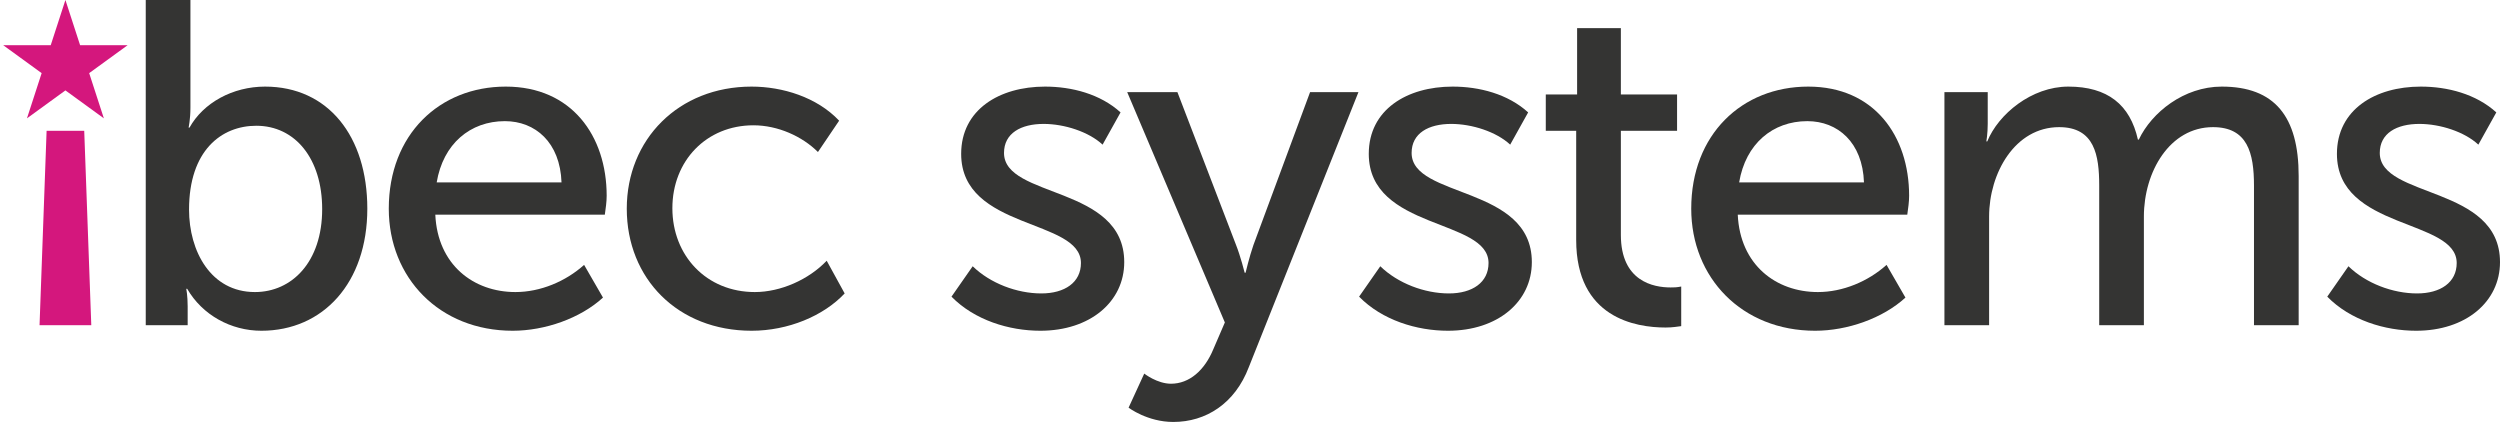
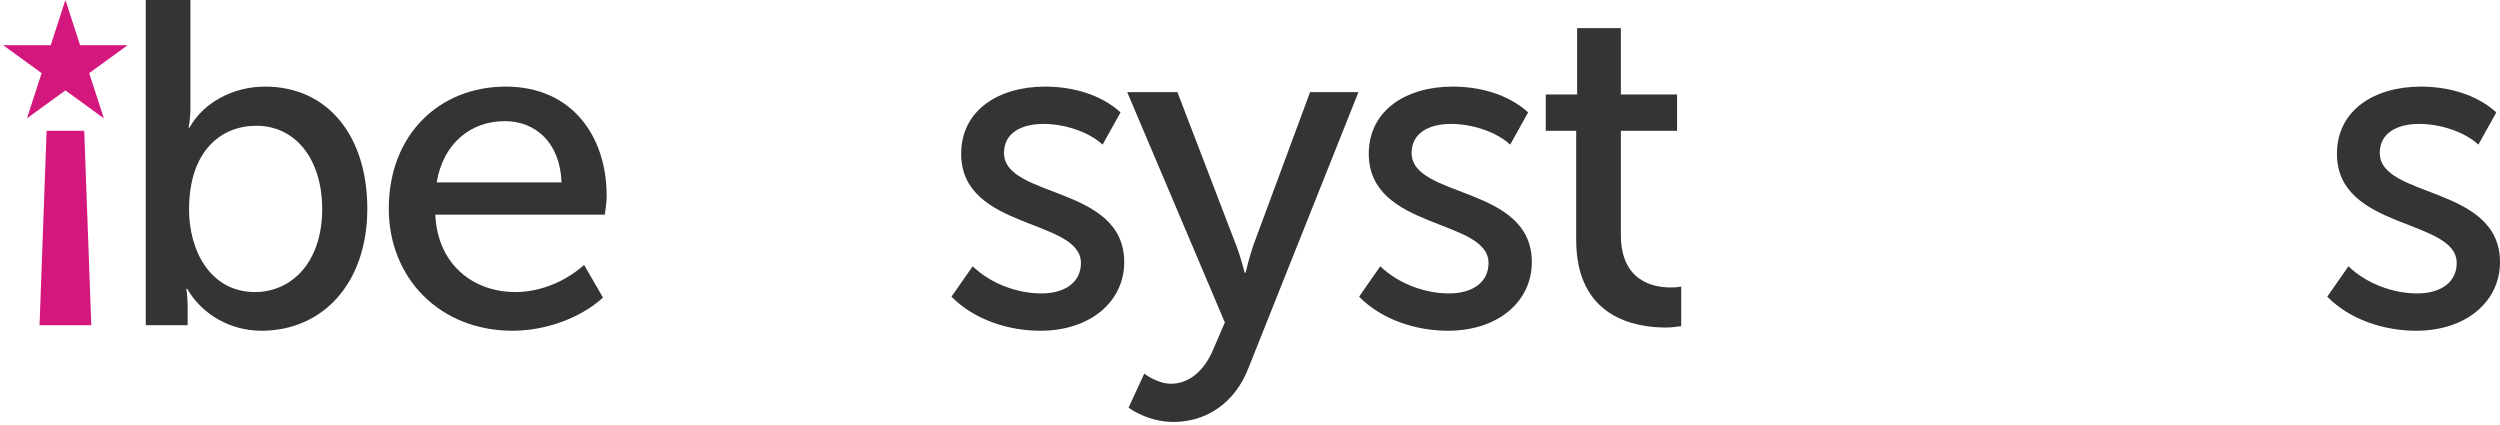
<svg xmlns="http://www.w3.org/2000/svg" width="800" height="136" viewBox="0 0 800 136" fill="none">
  <path d="M46.639 104.07H60.053V98.026C60.053 94.636 59.611 92.425 59.611 92.425H59.906C64.77 100.827 73.91 105.839 83.639 105.839C103.391 105.839 117.542 90.509 117.542 66.776C117.542 43.633 105.013 27.713 84.818 27.713C74.499 27.713 65.065 32.872 60.643 40.832H60.348C60.348 40.832 60.938 38.179 60.938 34.493V0H46.639V104.07ZM60.495 67.071C60.495 48.203 70.814 40.242 82.017 40.242C94.399 40.242 103.096 50.708 103.096 66.923C103.096 83.875 93.368 93.457 81.575 93.457C67.424 93.457 60.495 80.338 60.495 67.071Z" fill="#343433" />
  <path d="M124.41 66.776C124.41 88.887 140.625 105.839 164.062 105.839C174.381 105.839 185.731 101.859 192.954 95.226L186.911 84.76C181.014 90.066 172.907 93.457 164.947 93.457C151.533 93.457 140.035 84.76 139.298 68.692H193.544C193.839 66.629 194.134 64.565 194.134 62.648C194.134 43.485 182.931 27.713 161.851 27.713C140.625 27.713 124.41 43.043 124.41 66.776ZM139.74 58.374C141.804 45.991 150.501 38.768 161.556 38.768C171.285 38.768 179.245 45.549 179.688 58.374H139.74Z" fill="#343433" />
-   <path d="M200.567 66.776C200.567 89.182 216.929 105.839 240.514 105.839C252.16 105.839 263.51 101.122 270.291 93.899L264.542 83.433C258.793 89.477 249.801 93.457 241.546 93.457C226.068 93.457 215.16 81.812 215.16 66.629C215.16 51.446 226.068 40.095 241.104 40.095C248.917 40.095 256.729 43.633 261.741 48.645L268.522 38.621C261.446 31.103 250.391 27.713 240.514 27.713C217.076 27.713 200.567 44.665 200.567 66.776Z" fill="#343433" />
  <path d="M304.478 94.931C311.848 102.449 322.904 105.839 332.928 105.839C348.848 105.839 359.756 96.552 359.756 83.875C359.756 59.258 321.283 63.533 321.283 48.94C321.283 42.601 326.737 39.653 333.96 39.653C340.593 39.653 348.406 42.159 352.828 46.286L358.577 35.968C352.091 30.071 342.952 27.713 334.402 27.713C319.808 27.713 307.574 35.083 307.574 49.234C307.574 73.704 345.9 69.871 345.9 84.17C345.9 90.361 340.74 93.899 333.223 93.899C325.41 93.899 316.86 90.656 311.259 85.202L304.478 94.931Z" fill="#343433" />
  <path d="M366.158 119.548L361.146 130.456C361.146 130.456 367.19 135.026 375.445 135.026C385.911 135.026 395.197 129.13 399.62 117.484L434.703 29.482H419.225L401.094 78.421C399.767 82.254 398.588 87.266 398.588 87.266H398.293C398.293 87.266 396.966 81.959 395.492 78.274L376.771 29.482H360.704L391.954 103.186L388.269 111.735C385.468 118.516 380.604 122.791 374.708 122.791C370.285 122.791 366.158 119.548 366.158 119.548Z" fill="#343433" />
  <path d="M434.911 94.931C442.282 102.449 453.337 105.839 463.361 105.839C479.281 105.839 490.189 96.552 490.189 83.875C490.189 59.258 451.716 63.533 451.716 48.94C451.716 42.601 457.17 39.653 464.393 39.653C471.026 39.653 478.839 42.159 483.261 46.286L489.01 35.968C482.524 30.071 473.385 27.713 464.835 27.713C450.242 27.713 438.007 35.083 438.007 49.234C438.007 73.704 476.333 69.871 476.333 84.17C476.333 90.361 471.174 93.899 463.656 93.899C455.843 93.899 447.294 90.656 441.692 85.202L434.911 94.931Z" fill="#343433" />
  <path d="M504.38 76.8C504.38 101.712 523.395 104.807 532.977 104.807C535.188 104.807 536.81 104.512 537.989 104.365V91.688C536.515 91.983 535.63 91.983 534.598 91.983C529.144 91.983 518.678 90.066 518.678 75.178V41.864H536.662V30.219H518.678V8.992H504.675V30.219H494.651V41.864H504.38V76.8Z" fill="#343433" />
-   <path d="M541.195 66.776C541.195 88.887 557.41 105.839 580.848 105.839C591.166 105.839 602.517 101.859 609.74 95.226L603.696 84.76C597.8 90.066 589.692 93.457 581.732 93.457C568.318 93.457 556.82 84.76 556.083 68.692H610.329C610.624 66.629 610.919 64.565 610.919 62.648C610.919 43.485 599.716 27.713 578.637 27.713C557.41 27.713 541.195 43.043 541.195 66.776ZM556.525 58.374C558.589 45.991 567.286 38.768 578.342 38.768C588.071 38.768 596.031 45.549 596.473 58.374H556.525Z" fill="#343433" />
-   <path d="M622.216 104.07H636.515V69.282C636.515 55.425 644.77 40.685 658.921 40.685C670.272 40.685 671.746 49.677 671.746 59.406V104.07H686.044V69.282C686.044 54.983 694.299 40.685 708.156 40.685C719.211 40.685 721.275 48.94 721.275 59.406V104.07H735.573V56.31C735.573 37.294 727.908 27.713 710.956 27.713C698.869 27.713 688.55 35.968 684.423 44.665H684.128C681.622 33.462 674.399 27.713 661.869 27.713C650.077 27.713 639.463 36.557 635.925 45.254H635.631C635.631 45.254 636.073 42.748 636.073 39.653V29.482H622.216V104.07Z" fill="#343433" />
  <path d="M744.722 94.931C752.092 102.449 763.148 105.839 773.172 105.839C789.092 105.839 800 96.552 800 83.875C800 59.258 761.526 63.533 761.526 48.94C761.526 42.601 766.981 39.653 774.204 39.653C780.837 39.653 788.65 42.159 793.072 46.286L798.821 35.968C792.335 30.071 783.195 27.713 774.646 27.713C760.052 27.713 747.817 35.083 747.817 49.234C747.817 73.704 786.144 69.871 786.144 84.17C786.144 90.361 780.984 93.899 773.467 93.899C765.654 93.899 757.104 90.656 751.503 85.202L744.722 94.931Z" fill="#343433" />
  <path d="M12.654 104.069H29.211L26.953 41.864H14.912L12.654 104.069Z" fill="#D4177D" />
  <path d="M20.932 0L25.632 14.464H40.84L28.536 23.403L33.236 37.867L20.932 28.928L8.629 37.867L13.328 23.403L1.024 14.464H16.233L20.932 0Z" fill="#D4177D" />
</svg>